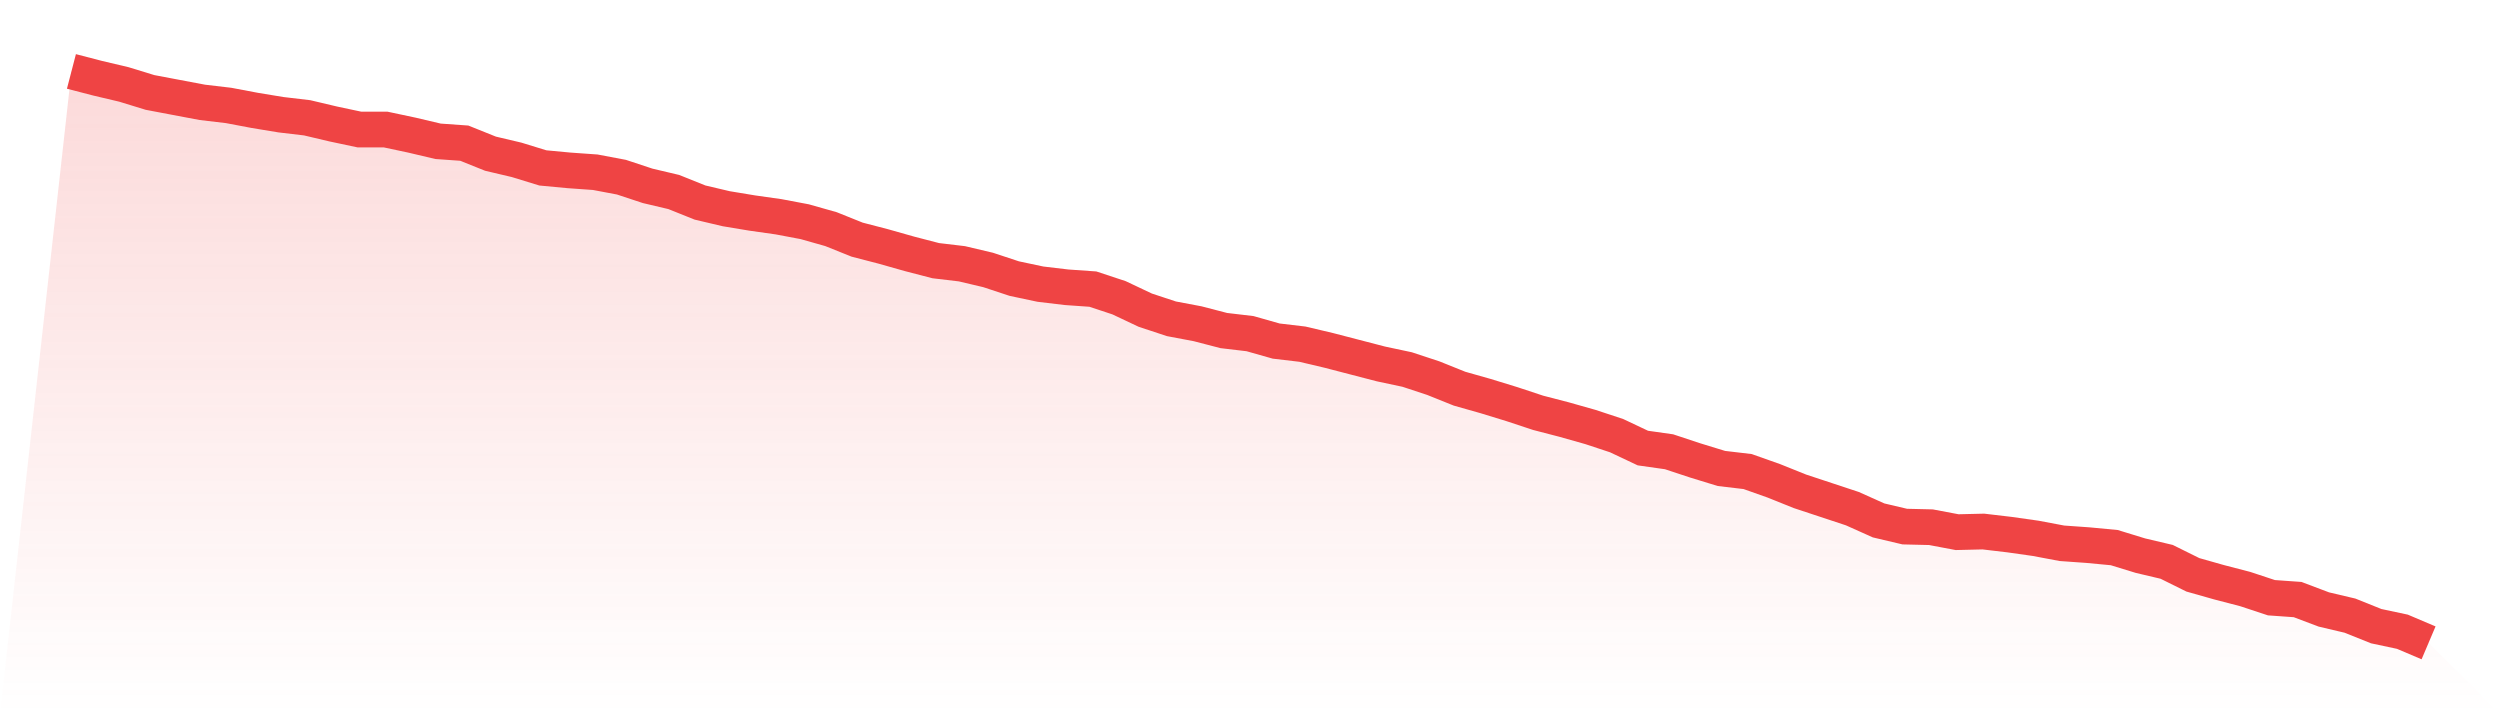
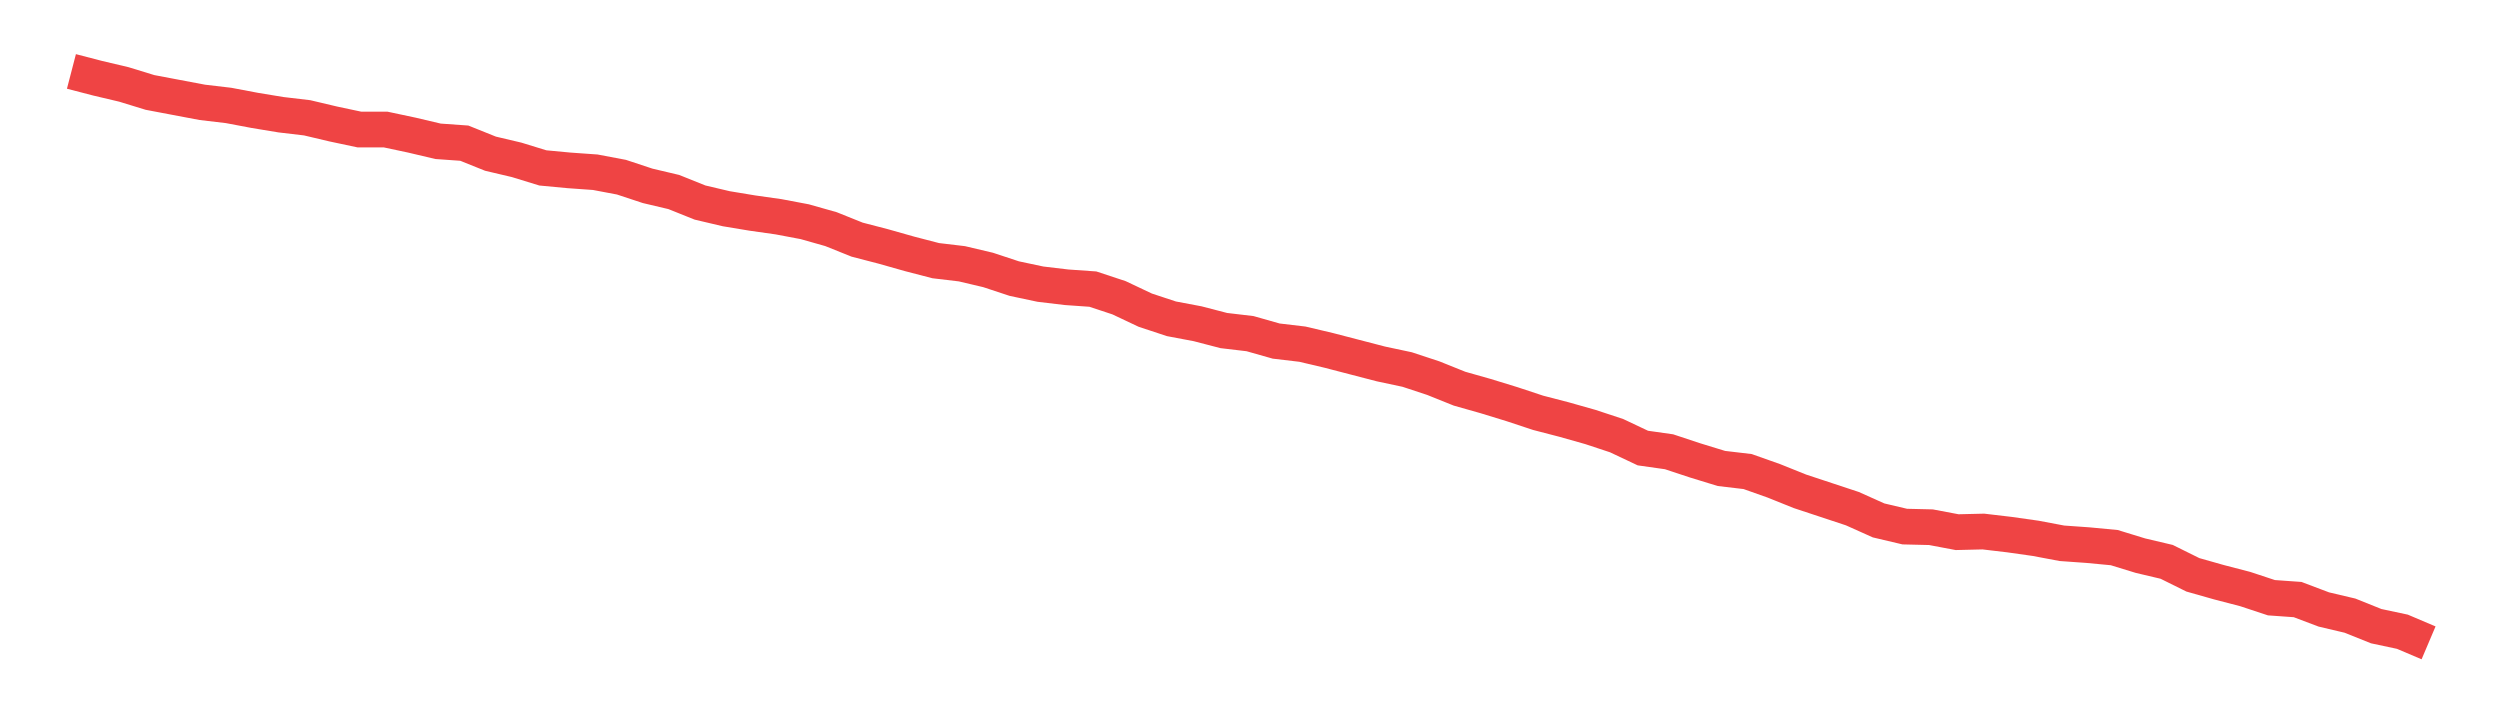
<svg xmlns="http://www.w3.org/2000/svg" viewBox="0 0 140 40">
  <defs>
    <linearGradient id="gradient" x1="0" x2="0" y1="0" y2="1">
      <stop offset="0%" stop-color="#ef4444" stop-opacity="0.2" />
      <stop offset="100%" stop-color="#ef4444" stop-opacity="0" />
    </linearGradient>
  </defs>
-   <path d="M4,4 L4,4 L5.467,4.381 L6.933,4.727 L8.4,5.177 L9.867,5.455 L11.333,5.732 L12.8,5.905 L14.267,6.182 L15.733,6.424 L17.2,6.597 L18.667,6.944 L20.133,7.255 L21.6,7.255 L23.067,7.567 L24.533,7.913 L26,8.017 L27.467,8.606 L28.933,8.952 L30.4,9.403 L31.867,9.541 L33.333,9.645 L34.8,9.922 L36.267,10.407 L37.733,10.753 L39.2,11.342 L40.667,11.688 L42.133,11.931 L43.6,12.139 L45.067,12.416 L46.533,12.831 L48,13.42 L49.467,13.801 L50.933,14.216 L52.4,14.597 L53.867,14.771 L55.333,15.117 L56.8,15.602 L58.267,15.913 L59.733,16.087 L61.2,16.19 L62.667,16.675 L64.133,17.368 L65.6,17.853 L67.067,18.13 L68.533,18.511 L70,18.684 L71.467,19.1 L72.933,19.273 L74.4,19.619 L75.867,20 L77.333,20.381 L78.8,20.693 L80.267,21.177 L81.733,21.766 L83.2,22.182 L84.667,22.632 L86.133,23.117 L87.6,23.498 L89.067,23.913 L90.533,24.398 L92,25.091 L93.467,25.299 L94.933,25.784 L96.4,26.234 L97.867,26.407 L99.333,26.926 L100.8,27.515 L102.267,28 L103.733,28.485 L105.2,29.143 L106.667,29.489 L108.133,29.524 L109.6,29.801 L111.067,29.766 L112.533,29.939 L114,30.147 L115.467,30.424 L116.933,30.528 L118.4,30.667 L119.867,31.117 L121.333,31.463 L122.8,32.19 L124.267,32.606 L125.733,32.987 L127.2,33.472 L128.667,33.576 L130.133,34.13 L131.6,34.476 L133.067,35.065 L134.533,35.377 L136,36 L140,40 L0,40 z" fill="url(#gradient)" />
  <path d="M4,4 L4,4 L5.467,4.381 L6.933,4.727 L8.4,5.177 L9.867,5.455 L11.333,5.732 L12.8,5.905 L14.267,6.182 L15.733,6.424 L17.2,6.597 L18.667,6.944 L20.133,7.255 L21.6,7.255 L23.067,7.567 L24.533,7.913 L26,8.017 L27.467,8.606 L28.933,8.952 L30.4,9.403 L31.867,9.541 L33.333,9.645 L34.8,9.922 L36.267,10.407 L37.733,10.753 L39.2,11.342 L40.667,11.688 L42.133,11.931 L43.6,12.139 L45.067,12.416 L46.533,12.831 L48,13.42 L49.467,13.801 L50.933,14.216 L52.4,14.597 L53.867,14.771 L55.333,15.117 L56.8,15.602 L58.267,15.913 L59.733,16.087 L61.2,16.19 L62.667,16.675 L64.133,17.368 L65.6,17.853 L67.067,18.13 L68.533,18.511 L70,18.684 L71.467,19.1 L72.933,19.273 L74.4,19.619 L75.867,20 L77.333,20.381 L78.8,20.693 L80.267,21.177 L81.733,21.766 L83.2,22.182 L84.667,22.632 L86.133,23.117 L87.6,23.498 L89.067,23.913 L90.533,24.398 L92,25.091 L93.467,25.299 L94.933,25.784 L96.4,26.234 L97.867,26.407 L99.333,26.926 L100.8,27.515 L102.267,28 L103.733,28.485 L105.2,29.143 L106.667,29.489 L108.133,29.524 L109.6,29.801 L111.067,29.766 L112.533,29.939 L114,30.147 L115.467,30.424 L116.933,30.528 L118.4,30.667 L119.867,31.117 L121.333,31.463 L122.8,32.19 L124.267,32.606 L125.733,32.987 L127.2,33.472 L128.667,33.576 L130.133,34.13 L131.6,34.476 L133.067,35.065 L134.533,35.377 L136,36" fill="none" stroke="#ef4444" stroke-width="2" />
</svg>